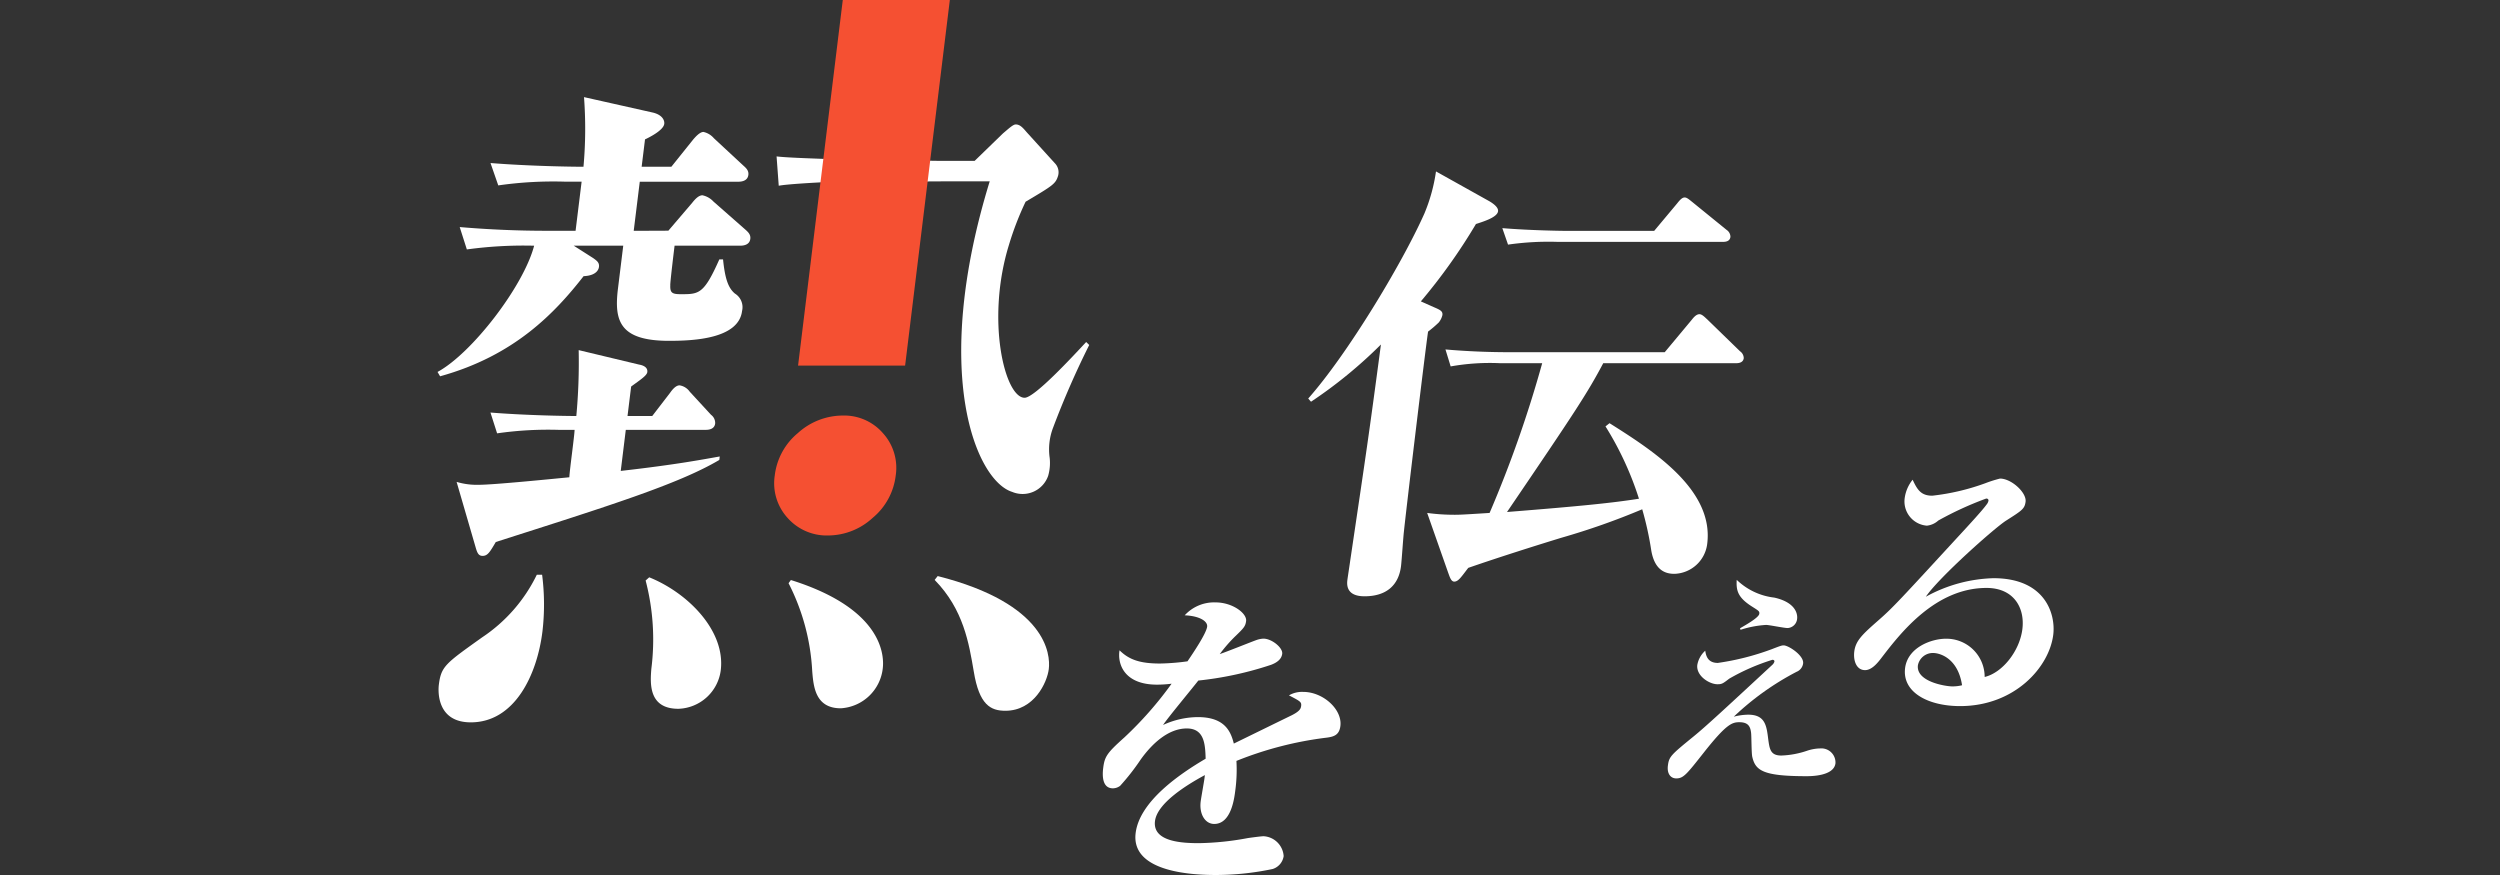
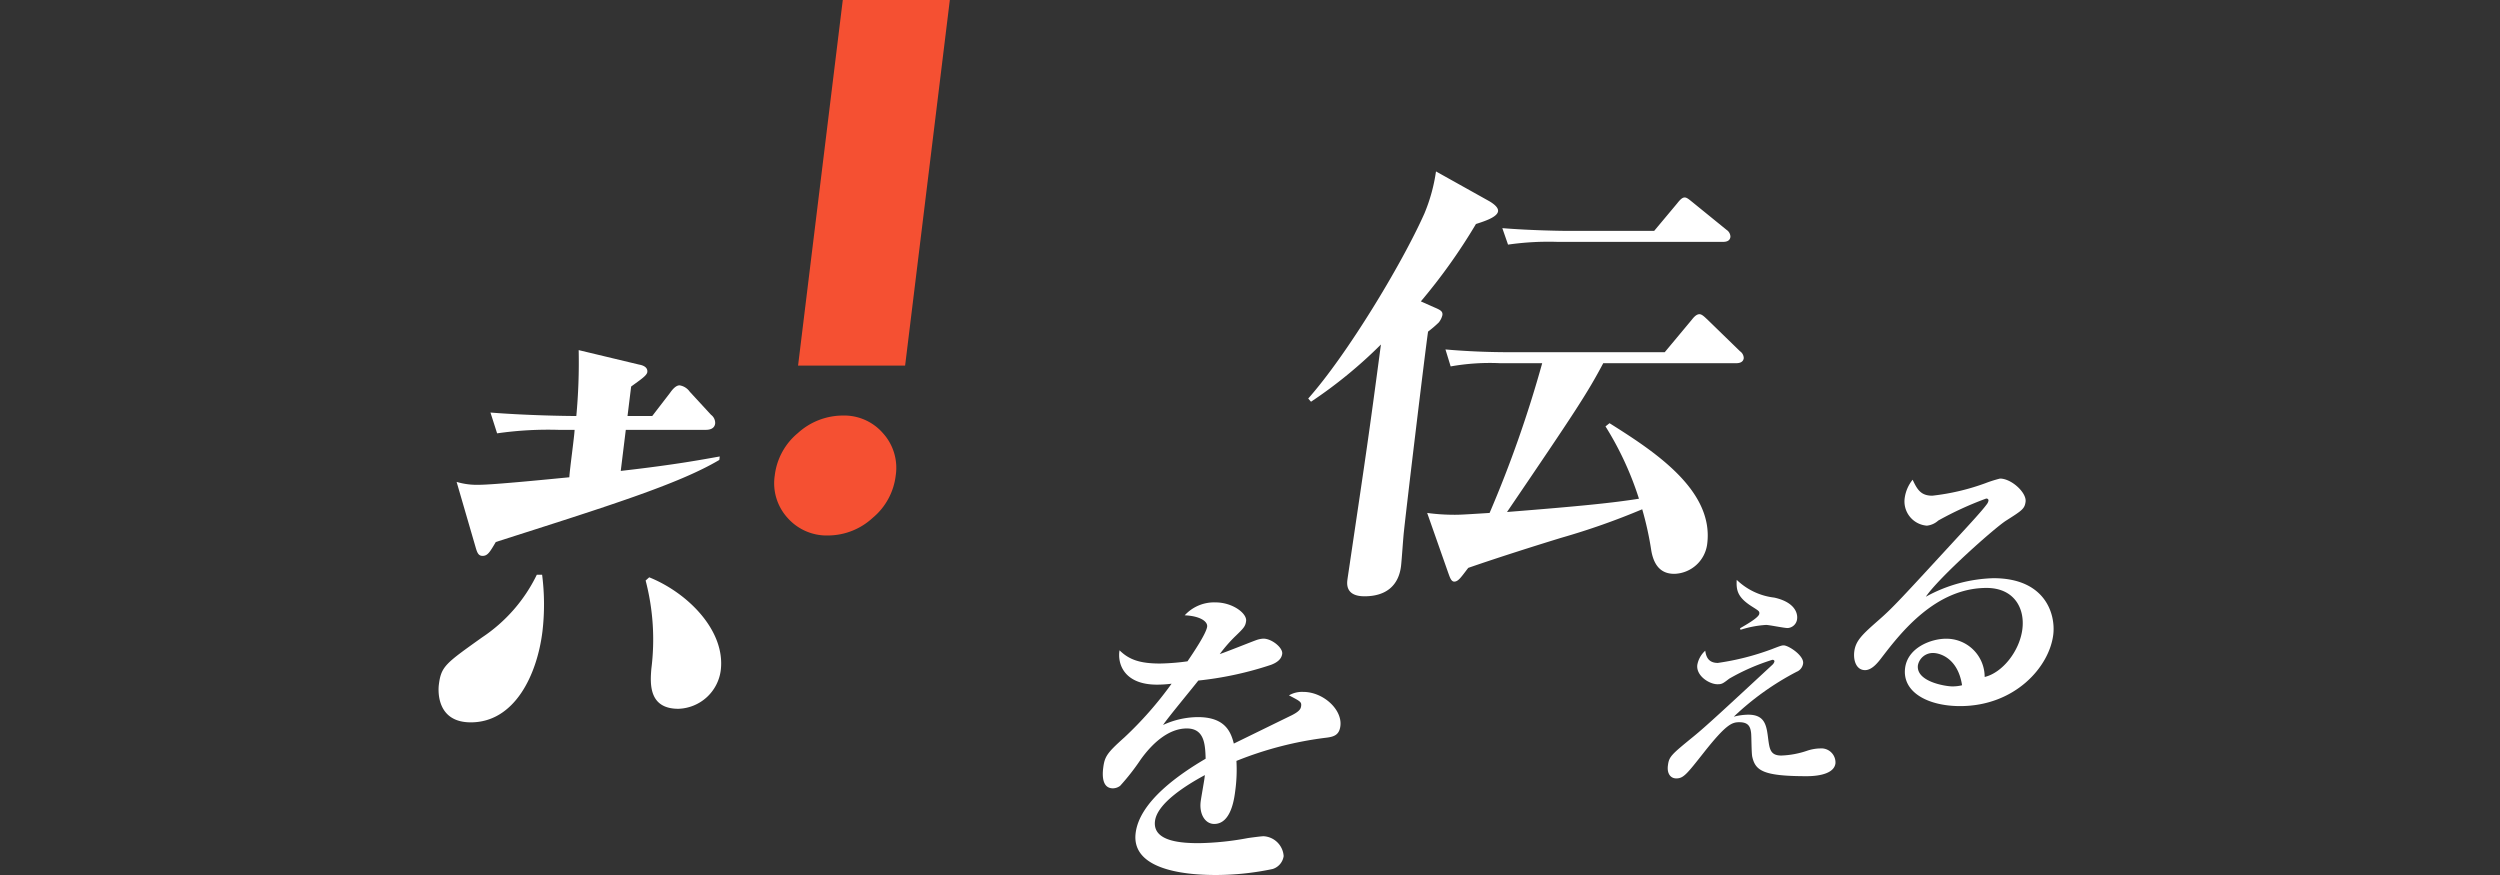
<svg xmlns="http://www.w3.org/2000/svg" width="280" height="98" viewBox="0 0 280 98">
  <rect x="0" y="0" width="280" height="98" fill="#333333" stroke="none" />
  <defs>
    <style>.a{opacity:0;}.b{fill:#fff;}.c{fill:#f55032;}</style>
  </defs>
  <g transform="translate(-9656 3530)">
-     <rect class="a" width="280" height="98" transform="translate(9656 -3530)" />
    <g transform="translate(9705 -3530)">
      <g transform="translate(97.52 19.192)">
        <path class="b" d="M955.219-759.967a64.127,64.127,0,0,1-6.17,8.666l1.5.667c.728.308.964.461.913.872a2.059,2.059,0,0,1-.407.821,12.641,12.641,0,0,1-1.2,1.026c-.335,2.308-2.4,19.486-2.7,22.358-.076.615-.257,3.333-.327,3.9-.265,2.154-1.641,3.385-4.09,3.385-1.531,0-2.055-.718-1.922-1.8.044-.358.284-1.9.322-2.2,1.815-12.256,2.037-13.64,3.439-24.2a51.444,51.444,0,0,1-7.831,6.41l-.313-.359c4.325-4.871,10.474-15.025,13.011-20.717a19.272,19.272,0,0,0,1.3-4.718l5.968,3.333c.523.308,1.034.718.983,1.128C957.61-760.736,956.175-760.274,955.219-759.967Zm29.158,15.589h-14.9c-1.794,3.385-3.113,5.385-10.778,16.666,8.4-.667,11.863-1.026,14.777-1.488a35.457,35.457,0,0,0-3.748-8.1l.452-.359c4.877,3.078,11.689,7.436,10.944,13.487a3.817,3.817,0,0,1-3.682,3.385c-.969,0-2.2-.359-2.587-2.615a35.862,35.862,0,0,0-1.014-4.615,80.035,80.035,0,0,1-9.016,3.179c-3.022.923-7.218,2.256-10.469,3.385-.79,1.026-1.108,1.538-1.567,1.538-.358,0-.5-.513-.69-1.025l-2.343-6.667a22.663,22.663,0,0,0,3.037.205c.51,0,.765,0,3.955-.205a132.457,132.457,0,0,0,5.891-16.769h-4.695a24.943,24.943,0,0,0-5.556.359l-.583-1.9c2.373.205,4.759.308,7.208.308h17.351l2.993-3.59c.242-.308.541-.667.9-.667.306,0,.664.41.849.564l3.691,3.589a.95.95,0,0,1,.416.77C985.149-744.429,984.632-744.378,984.377-744.378Zm-1.491-13.589H964.362a31.793,31.793,0,0,0-5.549.308l-.64-1.846c3.081.257,6.7.308,7.26.308h9.747l2.573-3.077c.363-.462.592-.666.847-.666s.53.257.855.513l3.851,3.128a.938.938,0,0,1,.415.769C983.658-758.018,983.192-757.967,982.886-757.967Z" transform="translate(-936.433 765.864)" />
      </g>
      <g transform="translate(74.511 67.468)">
        <path class="b" d="M912.4-643.325a39.9,39.9,0,0,0-10.157,2.612,17.357,17.357,0,0,1-.124,3.283c-.113.918-.465,3.777-2.362,3.777-1.018,0-1.692-1.094-1.518-2.507.052-.423.383-2.259.427-2.612l.043-.353c-2.031,1.094-5.34,3.141-5.587,5.153-.286,2.329,3.068,2.471,4.929,2.471a32.053,32.053,0,0,0,5.444-.565c.465-.071,1.572-.212,1.783-.212a2.387,2.387,0,0,1,2.255,2.224,1.783,1.783,0,0,1-1.232,1.447,31.023,31.023,0,0,1-6.334.671c-2.213,0-9.568-.176-9.012-4.694.439-3.565,4.962-6.636,7.84-8.33-.046-1.624-.145-3.388-2.112-3.388-2.108,0-3.941,1.765-5.172,3.494a25.072,25.072,0,0,1-2.292,2.93,1.372,1.372,0,0,1-.808.282c-1.124,0-1.218-1.235-1.092-2.259.161-1.306.419-1.694,2.392-3.459a40.644,40.644,0,0,0,5.27-6,13.119,13.119,0,0,1-1.629.106c-3.723,0-4.451-2.365-4.2-3.848,1.064,1.059,2.312,1.482,4.525,1.482a25.1,25.1,0,0,0,3.086-.247c.645-.953,2.1-3.106,2.2-3.882.074-.6-.836-1.2-2.513-1.271a4.46,4.46,0,0,1,3.445-1.447c1.932,0,3.536,1.236,3.432,2.083-.074.6-.276.811-1.232,1.729a16.515,16.515,0,0,0-1.719,1.977c.659-.212,3.467-1.341,4.055-1.553a2.777,2.777,0,0,1,.83-.177c.948,0,2.192,1.024,2.11,1.694s-.688,1.024-1.241,1.236a38.311,38.311,0,0,1-8.156,1.765c-.626.812-3.471,4.235-3.949,4.977a9.393,9.393,0,0,1,3.9-.883c3.056,0,3.695,1.659,4.026,2.965,1.009-.494,6.279-3.071,6.5-3.177.9-.459,1-.741,1.039-1.023.057-.459-.075-.53-1.363-1.2a2.911,2.911,0,0,1,1.593-.388c2.248,0,4.394,1.977,4.167,3.812C913.766-643.607,913.148-643.43,912.4-643.325Z" transform="translate(-887.274 658.467)" />
      </g>
      <g transform="translate(137.784 64.943)">
        <path class="b" d="M1043.487-639.614c-4.851,0-5.715-.622-6.07-2.164-.1-.423-.083-2.338-.136-2.712-.087-.7-.327-1.169-1.317-1.169-.817,0-1.463.224-3.925,3.333-1.965,2.488-2.32,2.961-3.137,2.961-.644,0-1.046-.548-.939-1.418.126-1.02.32-1.194,2.88-3.283,1.347-1.095,3.332-2.935,8.808-8.01a.786.786,0,0,0,.244-.373c.015-.125-.075-.2-.223-.2a23.644,23.644,0,0,0-4.84,2.115c-.711.547-.819.622-1.314.622-.916,0-2.409-.945-2.259-2.164a2.811,2.811,0,0,1,.889-1.592c.093.647.327,1.368,1.415,1.368a28.968,28.968,0,0,0,5.979-1.517c1.039-.4,1.169-.447,1.392-.447.545,0,2.285,1.144,2.177,2.015a1.178,1.178,0,0,1-.735.945,30.8,30.8,0,0,0-7.03,5.025,6.691,6.691,0,0,1,1.612-.224c1.881,0,2.056,1.194,2.24,2.711.156,1.144.241,1.865,1.478,1.865a10,10,0,0,0,2.837-.522,4.871,4.871,0,0,1,1.519-.274,1.578,1.578,0,0,1,1.7,1.667C1046.556-639.614,1043.957-639.614,1043.487-639.614Zm-2.116-16.593c-.4,0-2.061-.348-2.407-.348a11.467,11.467,0,0,0-2.865.547l-.053-.174c.693-.4,2.1-1.194,2.155-1.617.034-.274-.035-.323-.747-.771-1.678-1.045-1.853-1.841-1.78-3.035a7.251,7.251,0,0,0,4.211,1.99c2.77.622,2.57,2.239,2.555,2.363A1.136,1.136,0,0,1,1041.37-656.206Z" transform="translate(-1027.945 661.604)" />
      </g>
      <g transform="translate(158.657 53.6)">
        <path class="b" d="M1087.256-661.971c-3.563,0-6.493-1.535-6.158-4.253.283-2.3,2.919-3.293,4.573-3.293a4.281,4.281,0,0,1,4.34,4.284c2-.48,3.922-2.91,4.225-5.372.291-2.366-.961-4.6-4.015-4.6-5.727,0-9.625,5.052-11.671,7.705-.457.608-1.139,1.5-1.935,1.5-.986,0-1.33-1.087-1.208-2.078.154-1.247.94-1.95,2.795-3.581,1.534-1.343,2.38-2.27,8.881-9.336,1.212-1.311,2.681-2.909,3.141-3.549a.965.965,0,0,0,.21-.416c.016-.128-.032-.256-.255-.256a37.448,37.448,0,0,0-5.362,2.462,2.255,2.255,0,0,1-1.28.575,2.722,2.722,0,0,1-2.477-3.133,4.15,4.15,0,0,1,.884-2.014c.527,1.151.957,1.79,2.2,1.79a25.357,25.357,0,0,0,5.964-1.406,14.009,14.009,0,0,1,1.622-.512c1.272,0,2.989,1.567,2.863,2.59-.1.8-.409.991-2.169,2.11-1.276.8-7.564,6.395-9.005,8.537a16.56,16.56,0,0,1,7.574-2.079c5.822,0,6.98,4.029,6.7,6.331C1097.24-666.319,1093.365-661.971,1087.256-661.971Zm-3.022-5.947a1.7,1.7,0,0,0-1.7,1.375c-.228,1.854,3.145,2.366,3.845,2.366a4.551,4.551,0,0,0,1.1-.128C1087.022-667.311,1085.029-667.918,1084.234-667.918Z" transform="translate(-1075.385 687.454)" />
      </g>
-       <path class="b" d="M806.791-771.389c-1.731.083-4.581.25-5.448.416l-.242-3.284c1.356.167,5.02.25,6.476.333l11.709.166h4l3.174-3.08c.6-.5,1.124-1,1.42-1,.519,0,.836.417,1.274.916l3.1,3.413a1.453,1.453,0,0,1,.378,1.416c-.283.915-.557,1.082-3.643,2.914a33.923,33.923,0,0,0-1.862,4.829c-2.6,8.408-.468,17.124,1.755,17.124,1.111,0,5.342-4.579,6.894-6.244l.342.333a97.02,97.02,0,0,0-4.04,9.241,6.779,6.779,0,0,0-.388,3.413,5.212,5.212,0,0,1-.172,2,3.029,3.029,0,0,1-4.029,1.8c-4.033-1.255-9.138-13.263-2.516-34.786h-4.291" transform="translate(-763.124 791.775)" />
-       <path class="b" d="M740.644-769.87,743.317-773c.329-.417.727-.835,1.143-.835a2.329,2.329,0,0,1,1.231.7l3.565,3.134c.312.279.624.558.564,1.045-.077.627-.648.766-1.134.766h-7.347c-.034.279-.523,4.248-.48,4.457-.033.836.227.976,1.2.976,2.01,0,2.564,0,4.292-3.9h.416c.219,2.159.576,3.2,1.33,3.83a1.792,1.792,0,0,1,.8,1.95c-.385,3.134-5.471,3.343-8.174,3.343-5.544,0-6.171-2.229-5.725-5.85l.591-4.805h-5.544l2.185,1.393c.382.279.7.488.642.975-.026.209-.19.975-1.723,1.045-3.209,4.109-7.751,8.915-16.073,11.213l-.287-.487c3.861-2.089,9.639-9.611,10.82-14.138a46.783,46.783,0,0,0-7.536.418l-.8-2.507c3.223.278,6.533.418,9.79.418h3.188l.677-5.5h-1.8a43.266,43.266,0,0,0-7.536.418l-.87-2.507c4.324.348,9.1.418,10.414.418a47.385,47.385,0,0,0,.059-7.8l7.756,1.741c1.075.279,1.275.905,1.232,1.254-.094.766-1.861,1.6-2.155,1.741l-.377,3.064h3.327l2.456-3.064c.242-.278.727-.835,1.142-.835a2.148,2.148,0,0,1,1.162.7l3.3,3.064c.312.279.624.558.565,1.045-.077.627-.649.766-1.134.766H737.44l-.678,5.5Z" transform="translate(-714.786 795.707)" />
      <path class="b" d="M731.193-711.306a40.188,40.188,0,0,0-7.006.388l-.744-2.33c4.019.323,8.457.388,9.616.388a64.989,64.989,0,0,0,.264-7.38l6.759,1.619c.378.065,1,.258.927.841-.048.388-.747.842-1.81,1.618l-.406,3.3h2.77l1.993-2.59c.314-.453.684-.842,1.07-.842a1.715,1.715,0,0,1,1.137.712l2.387,2.589a1.135,1.135,0,0,1,.46.971c-.072.583-.6.712-1.054.712H738.6l-.565,4.6c6.272-.712,9.243-1.295,11.087-1.618l-.047.388c-4.587,2.719-12.492,5.179-25.034,9.192-.651,1.1-.9,1.554-1.48,1.554-.45,0-.6-.323-.783-.971l-2.127-7.316a7.926,7.926,0,0,0,2.537.324c1.611,0,8.069-.647,10.089-.841.039-.842.566-4.6.589-5.309Z" transform="translate(-717.511 759.453)" />
      <path class="b" d="M726.653-662.9a26.14,26.14,0,0,1,.036,6.358c-.6,4.862-3.113,10.173-8.026,10.173-3.871,0-3.652-3.59-3.579-4.189.258-2.094.741-2.393,4.823-5.311a17.669,17.669,0,0,0,6.151-7.031Z" transform="translate(-714.936 727.272)" />
      <path class="b" d="M768.168-662.255c4.292,1.724,8.56,5.963,8.012,10.417a4.945,4.945,0,0,1-4.749,4.31c-3.36,0-3.149-2.873-3.027-4.454a26.137,26.137,0,0,0-.638-9.914Z" transform="translate(-744.456 726.913)" />
-       <path class="b" d="M804.41-661.562c10.326,3.232,10.467,8.477,10.29,9.913a5.032,5.032,0,0,1-4.7,4.454c-2.86,0-3.059-2.442-3.2-4.167a24.338,24.338,0,0,0-2.649-9.842Z" transform="translate(-764.832 726.524)" />
      <g transform="translate(55.682 64.519)">
-         <path class="b" d="M841.68-662.57c12.2,3.089,12.648,8.764,12.444,10.417-.186,1.509-1.647,4.67-4.864,4.67-1.645,0-2.924-.646-3.536-4.382-.54-3.161-1.144-6.969-4.384-10.273Z" transform="translate(-841.341 662.57)" />
-       </g>
+         </g>
      <path class="c" d="M820.179-809.6l-5.008,40.945H803.182l5.007-40.945h11.99m-11.973,46.541a5.752,5.752,0,0,1,4.475,1.966,5.771,5.771,0,0,1,1.437,4.751,7.262,7.262,0,0,1-2.586,4.748,7.406,7.406,0,0,1-4.968,1.967,5.849,5.849,0,0,1-4.557-1.967,5.768,5.768,0,0,1-1.437-4.748,7.264,7.264,0,0,1,2.586-4.751A7.506,7.506,0,0,1,808.206-763.059Z" transform="translate(-762.798 809.6)" />
    </g>
  </g>
</svg>